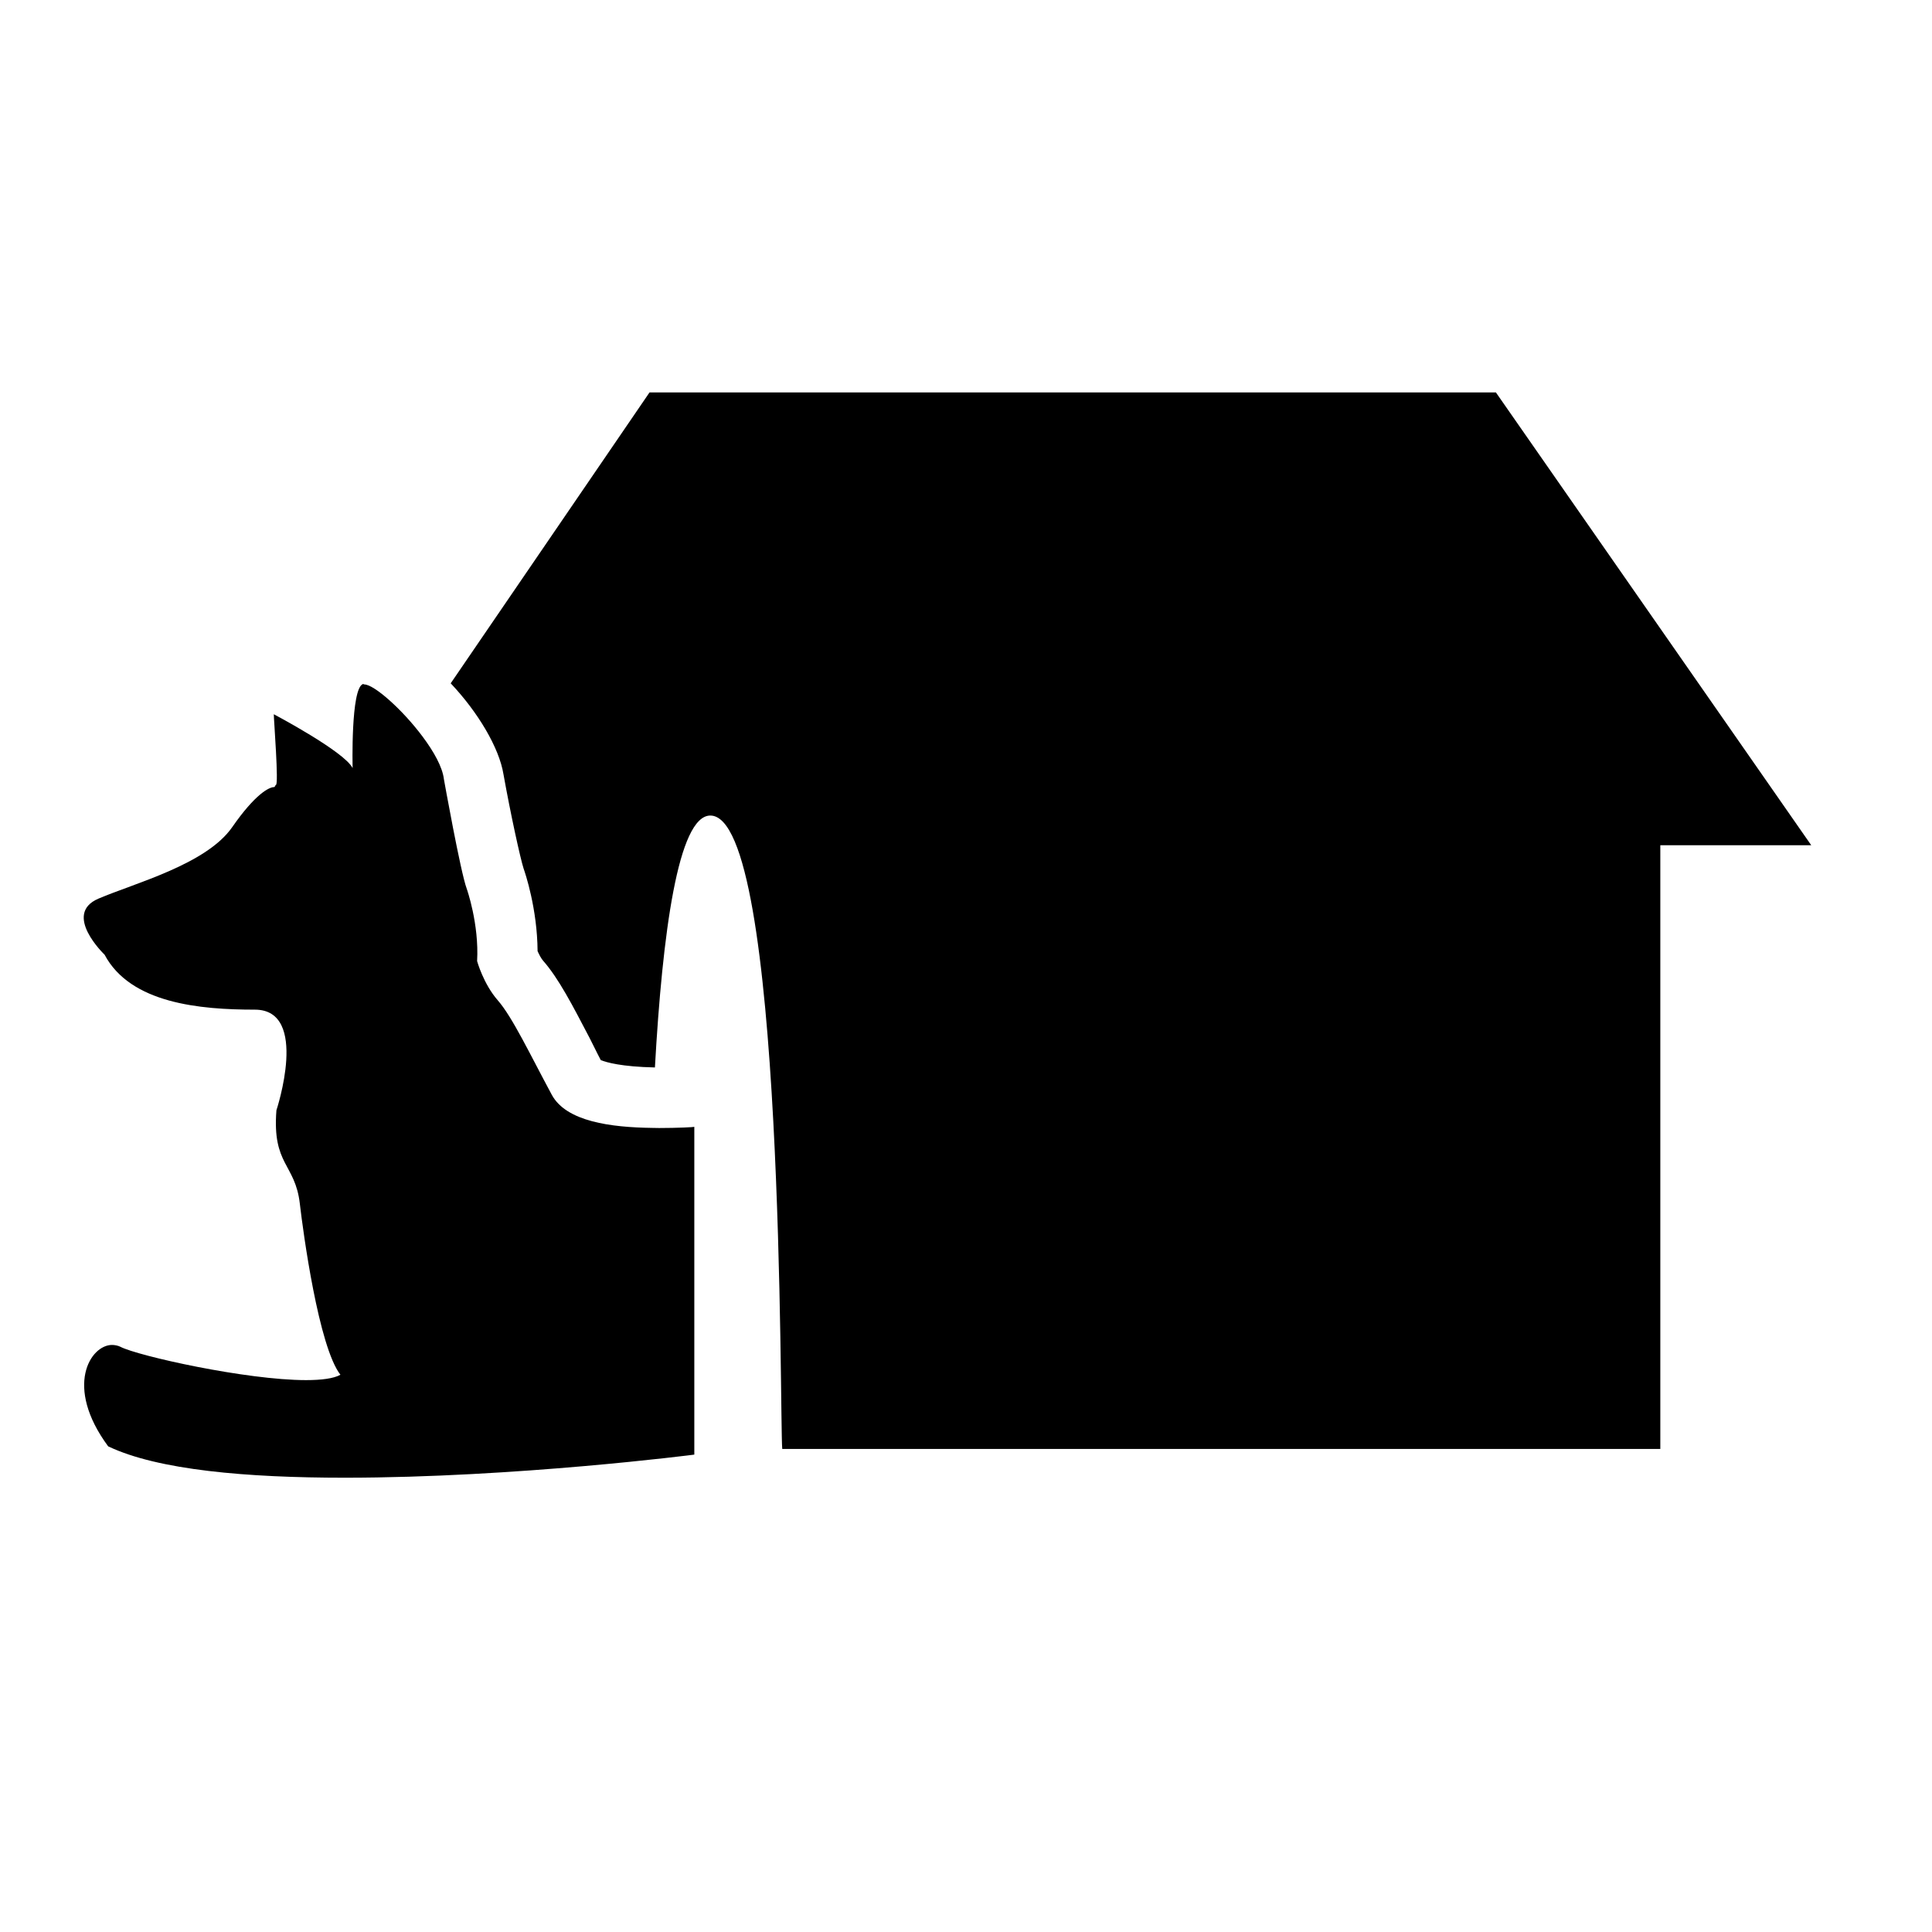
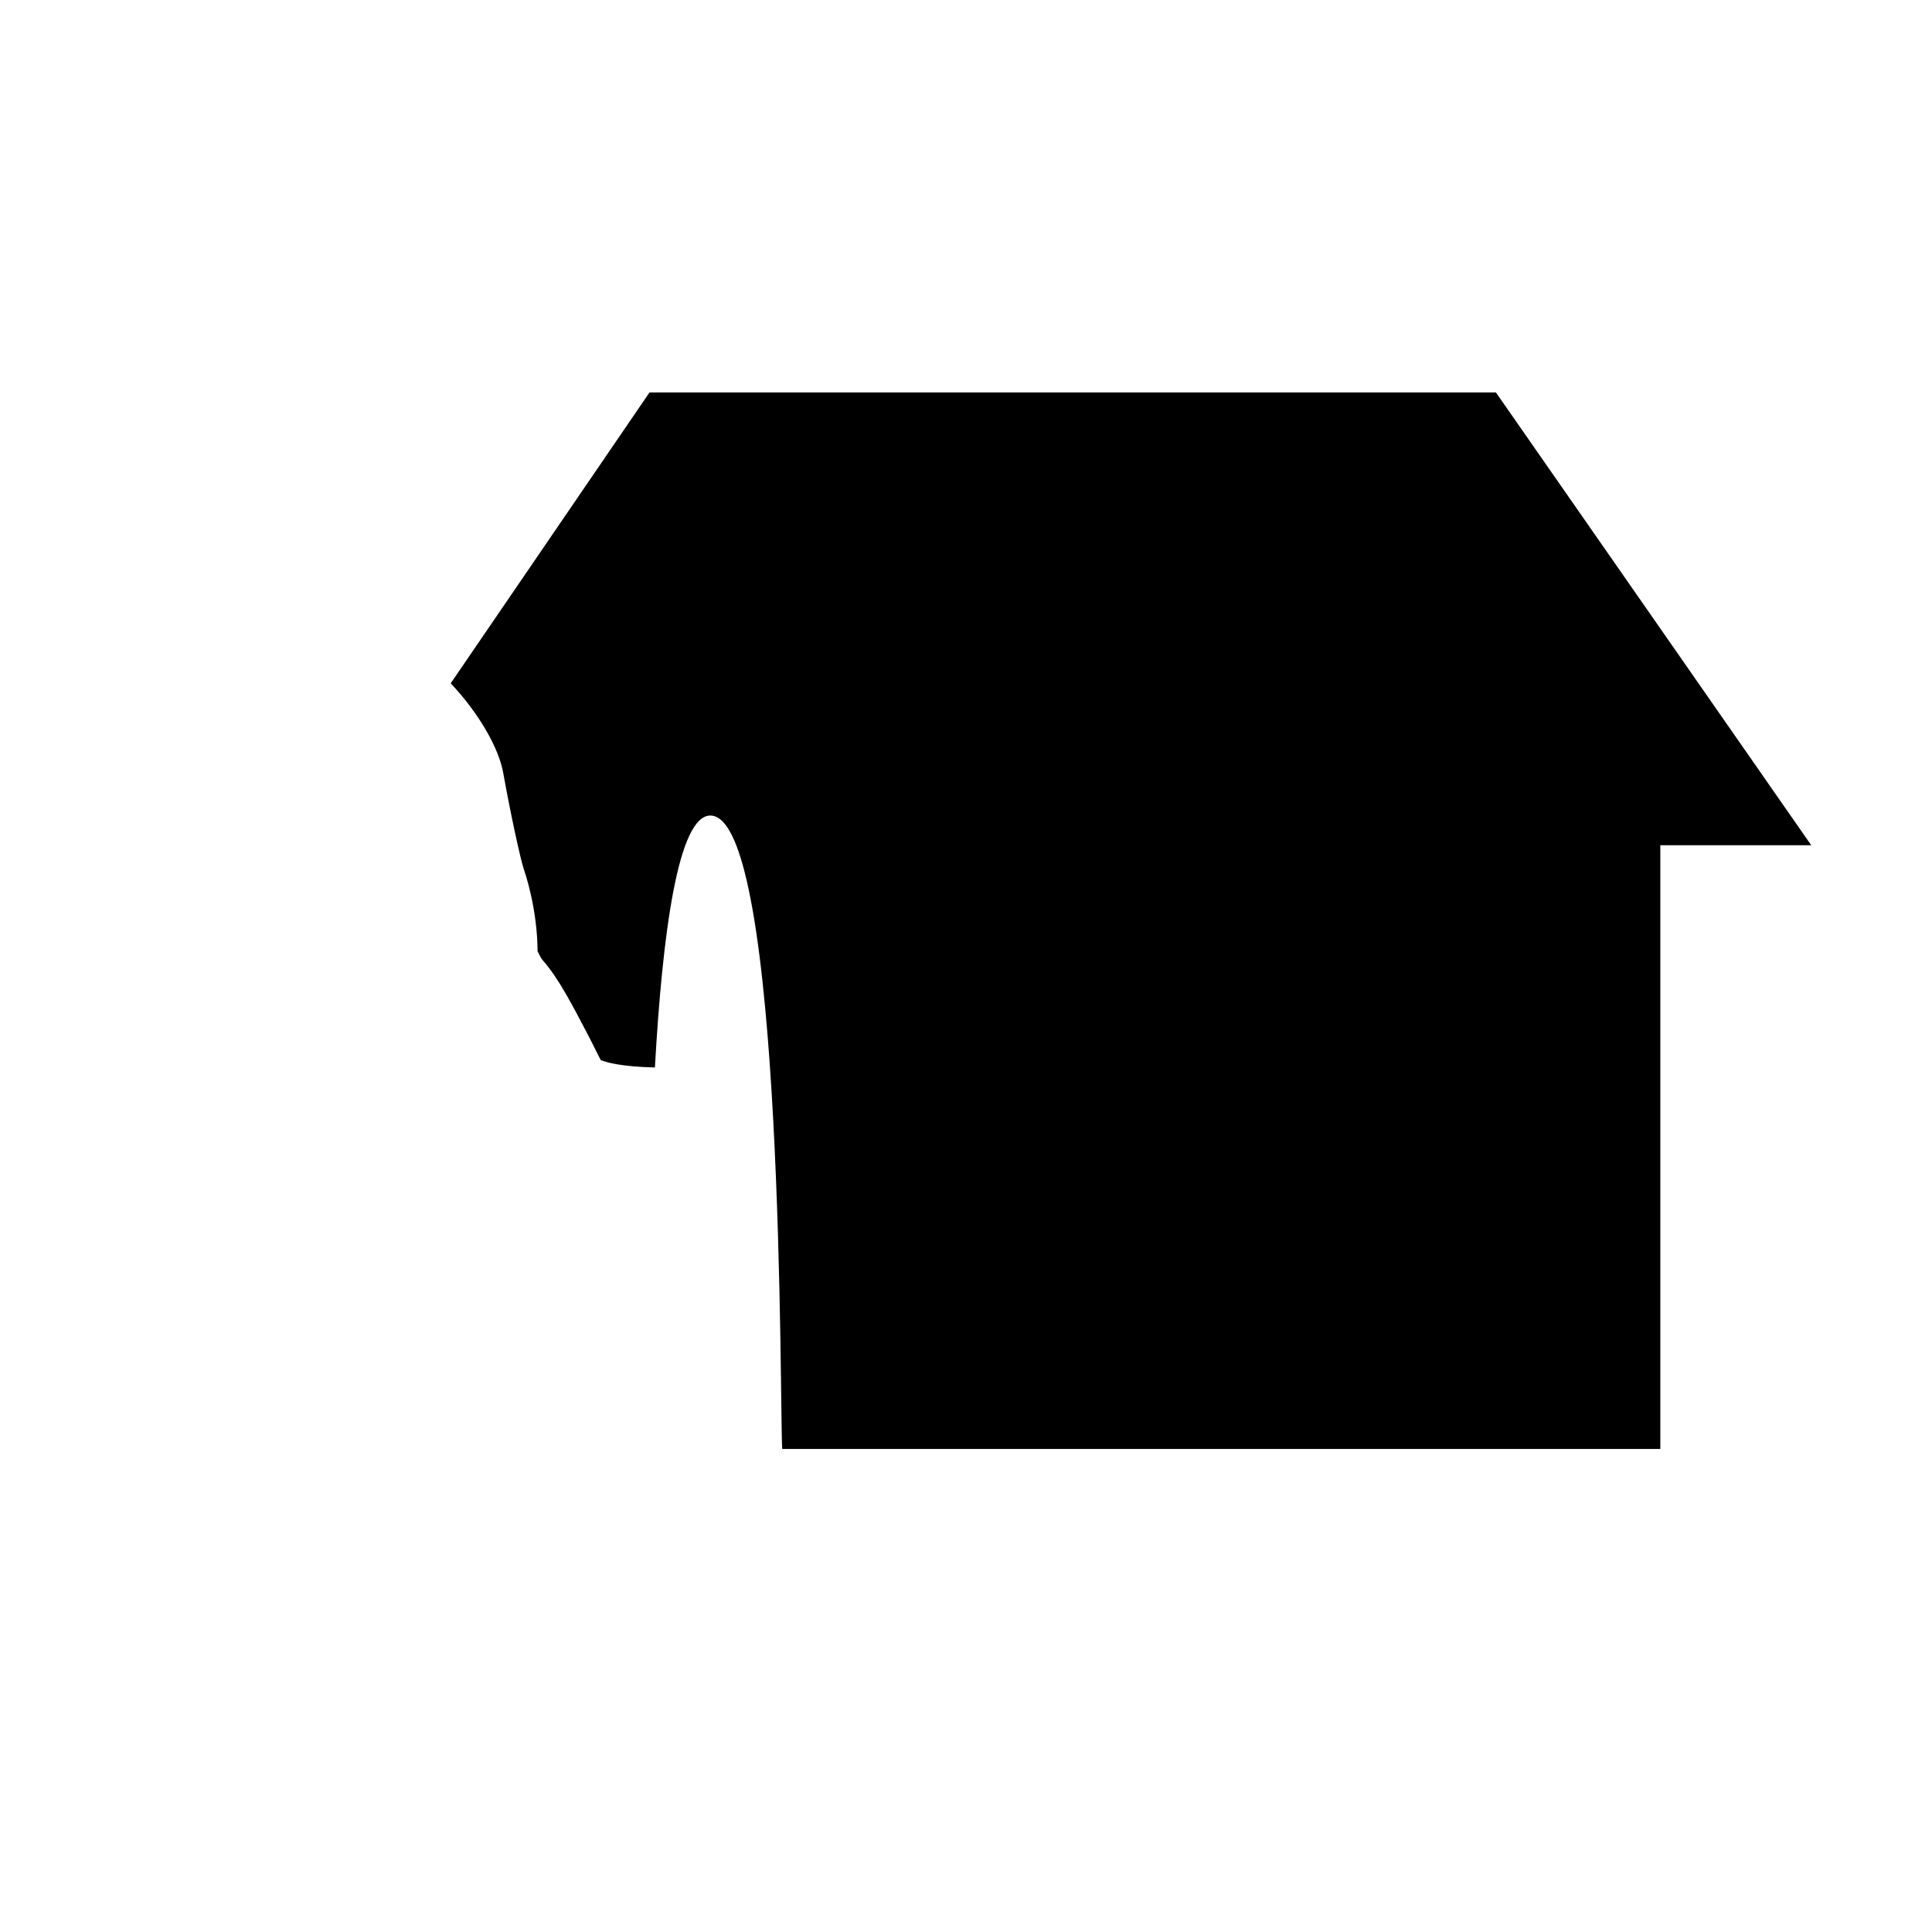
<svg xmlns="http://www.w3.org/2000/svg" version="1.1" id="Layer_1" x="0px" y="0px" viewBox="0 0 64 64" style="enable-background:new 0 0 64 64;" xml:space="preserve">
  <path d="M21.516,13l-6.586,9.636c0.903,0.954,1.607,2.137,1.748,3.012c0.237,1.323,0.558,2.785,0.666,3.121  c0.051,0.143,0.455,1.331,0.464,2.738c0.053,0.118,0.117,0.241,0.181,0.315c0.52,0.594,0.965,1.46,1.539,2.556  c0.125,0.239,0.239,0.487,0.374,0.74c0.189,0.075,0.678,0.218,1.793,0.243c0.248-4.44,0.769-8.345,1.836-8.345  c2.474,0,2.291,19.983,2.382,20.983H55V28h5L49.554,13H21.516z" />
-   <path d="M23,48.186V37.328c0,0.01-0.564,0.039-1.164,0.039c-0.077,0-0.156-0.003-0.234-0.004c-1.361-0.018-2.844-0.207-3.324-1.098  c-0.722-1.34-1.305-2.575-1.786-3.125c-0.481-0.55-0.687-1.302-0.687-1.302c0.069-1.237-0.344-2.398-0.344-2.398  c-0.206-0.55-0.756-3.628-0.756-3.628c-0.047-0.403-0.336-0.916-0.705-1.41c-0.668-0.896-1.609-1.729-1.931-1.729  c-0.016,0-0.031-0.018-0.044-0.014c-0.412,0.137-0.344,2.785-0.344,2.785c-0.275-0.55-2.611-1.784-2.611-1.784  C9.07,23.845,9.239,26,9.14,26c0,0-0.001,0-0.002,0c-0.013,0-0.031,0.073-0.056,0.073c-0.172,0-0.635,0.241-1.388,1.325  c-0.859,1.237-3.231,1.856-4.434,2.371c-1.203,0.515,0.204,1.856,0.204,1.856c0.859,1.615,3.157,1.821,4.979,1.821  c1.821,0,0.714,3.333,0.714,3.333c-0.144,1.816,0.622,1.766,0.775,3.092c0.111,0.958,0.623,4.742,1.345,5.67  c-0.223,0.125-0.632,0.177-1.137,0.177c-1.985,0-5.579-0.804-6.154-1.105c-0.077-0.04-0.192-0.06-0.276-0.06  c-0.708,0-1.6,1.364-0.127,3.359c1.652,0.788,4.6,1.039,7.841,1.039C17.082,48.95,23,48.186,23,48.186z" />
</svg>